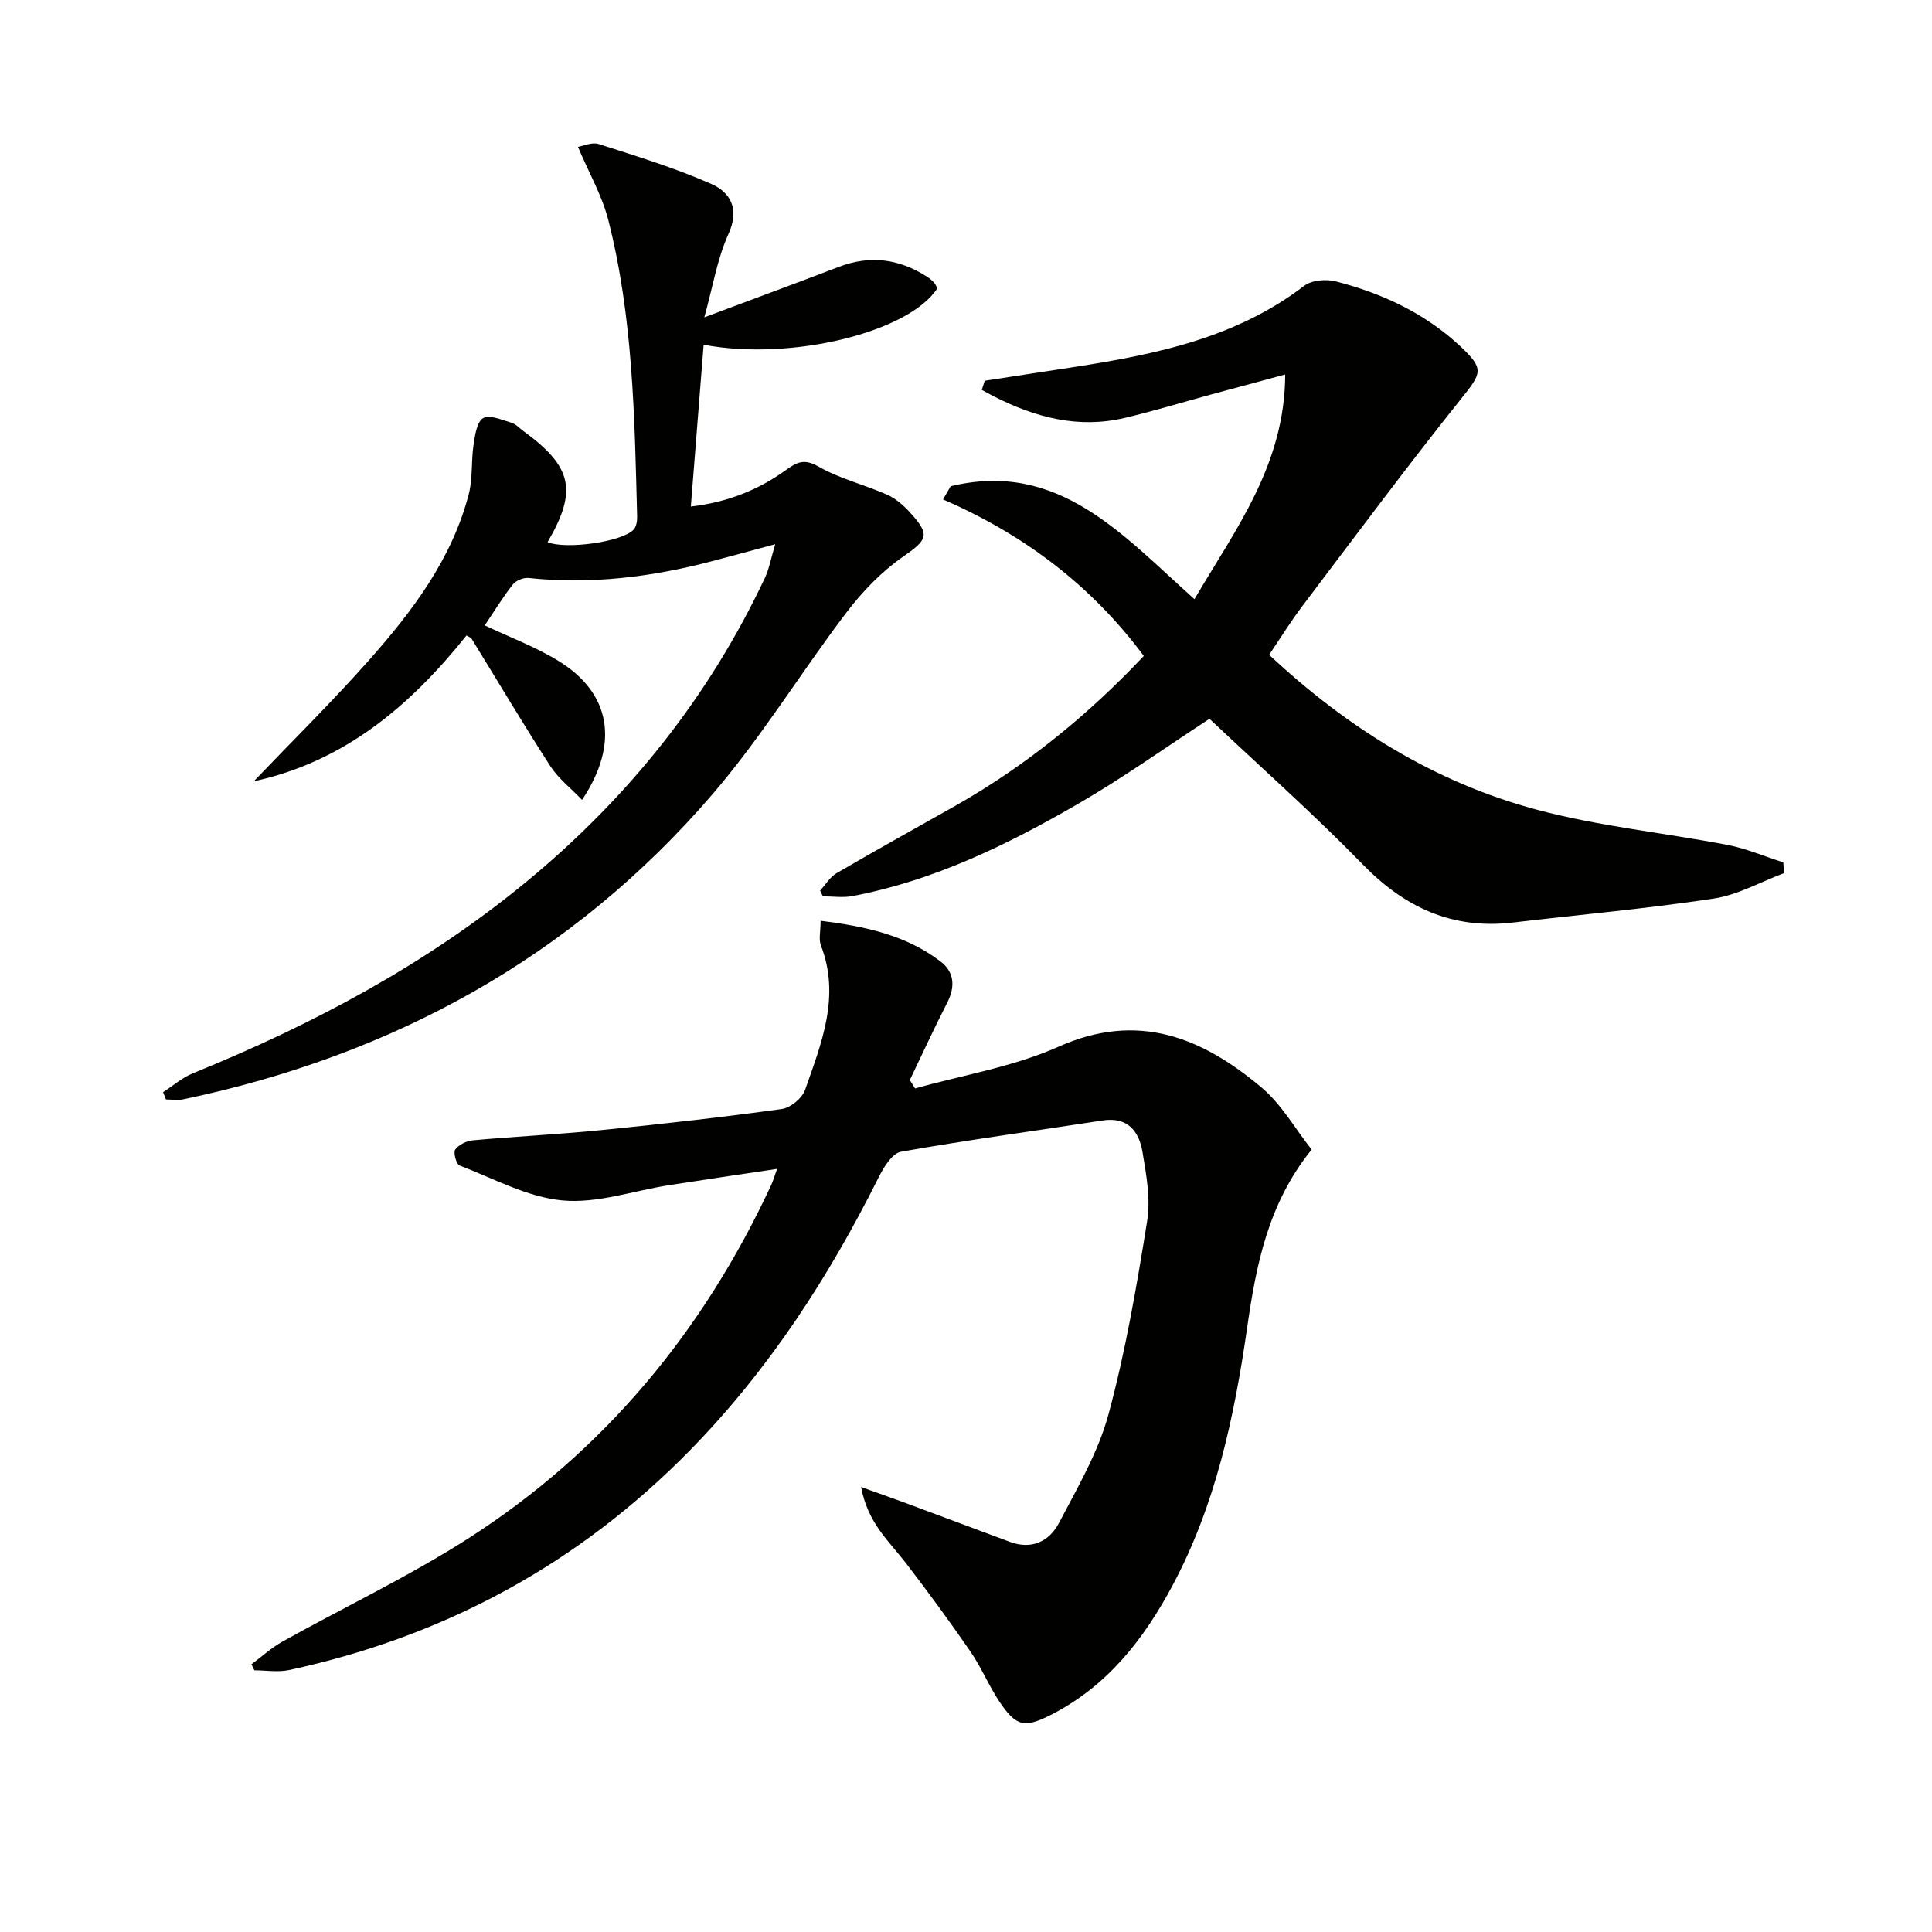
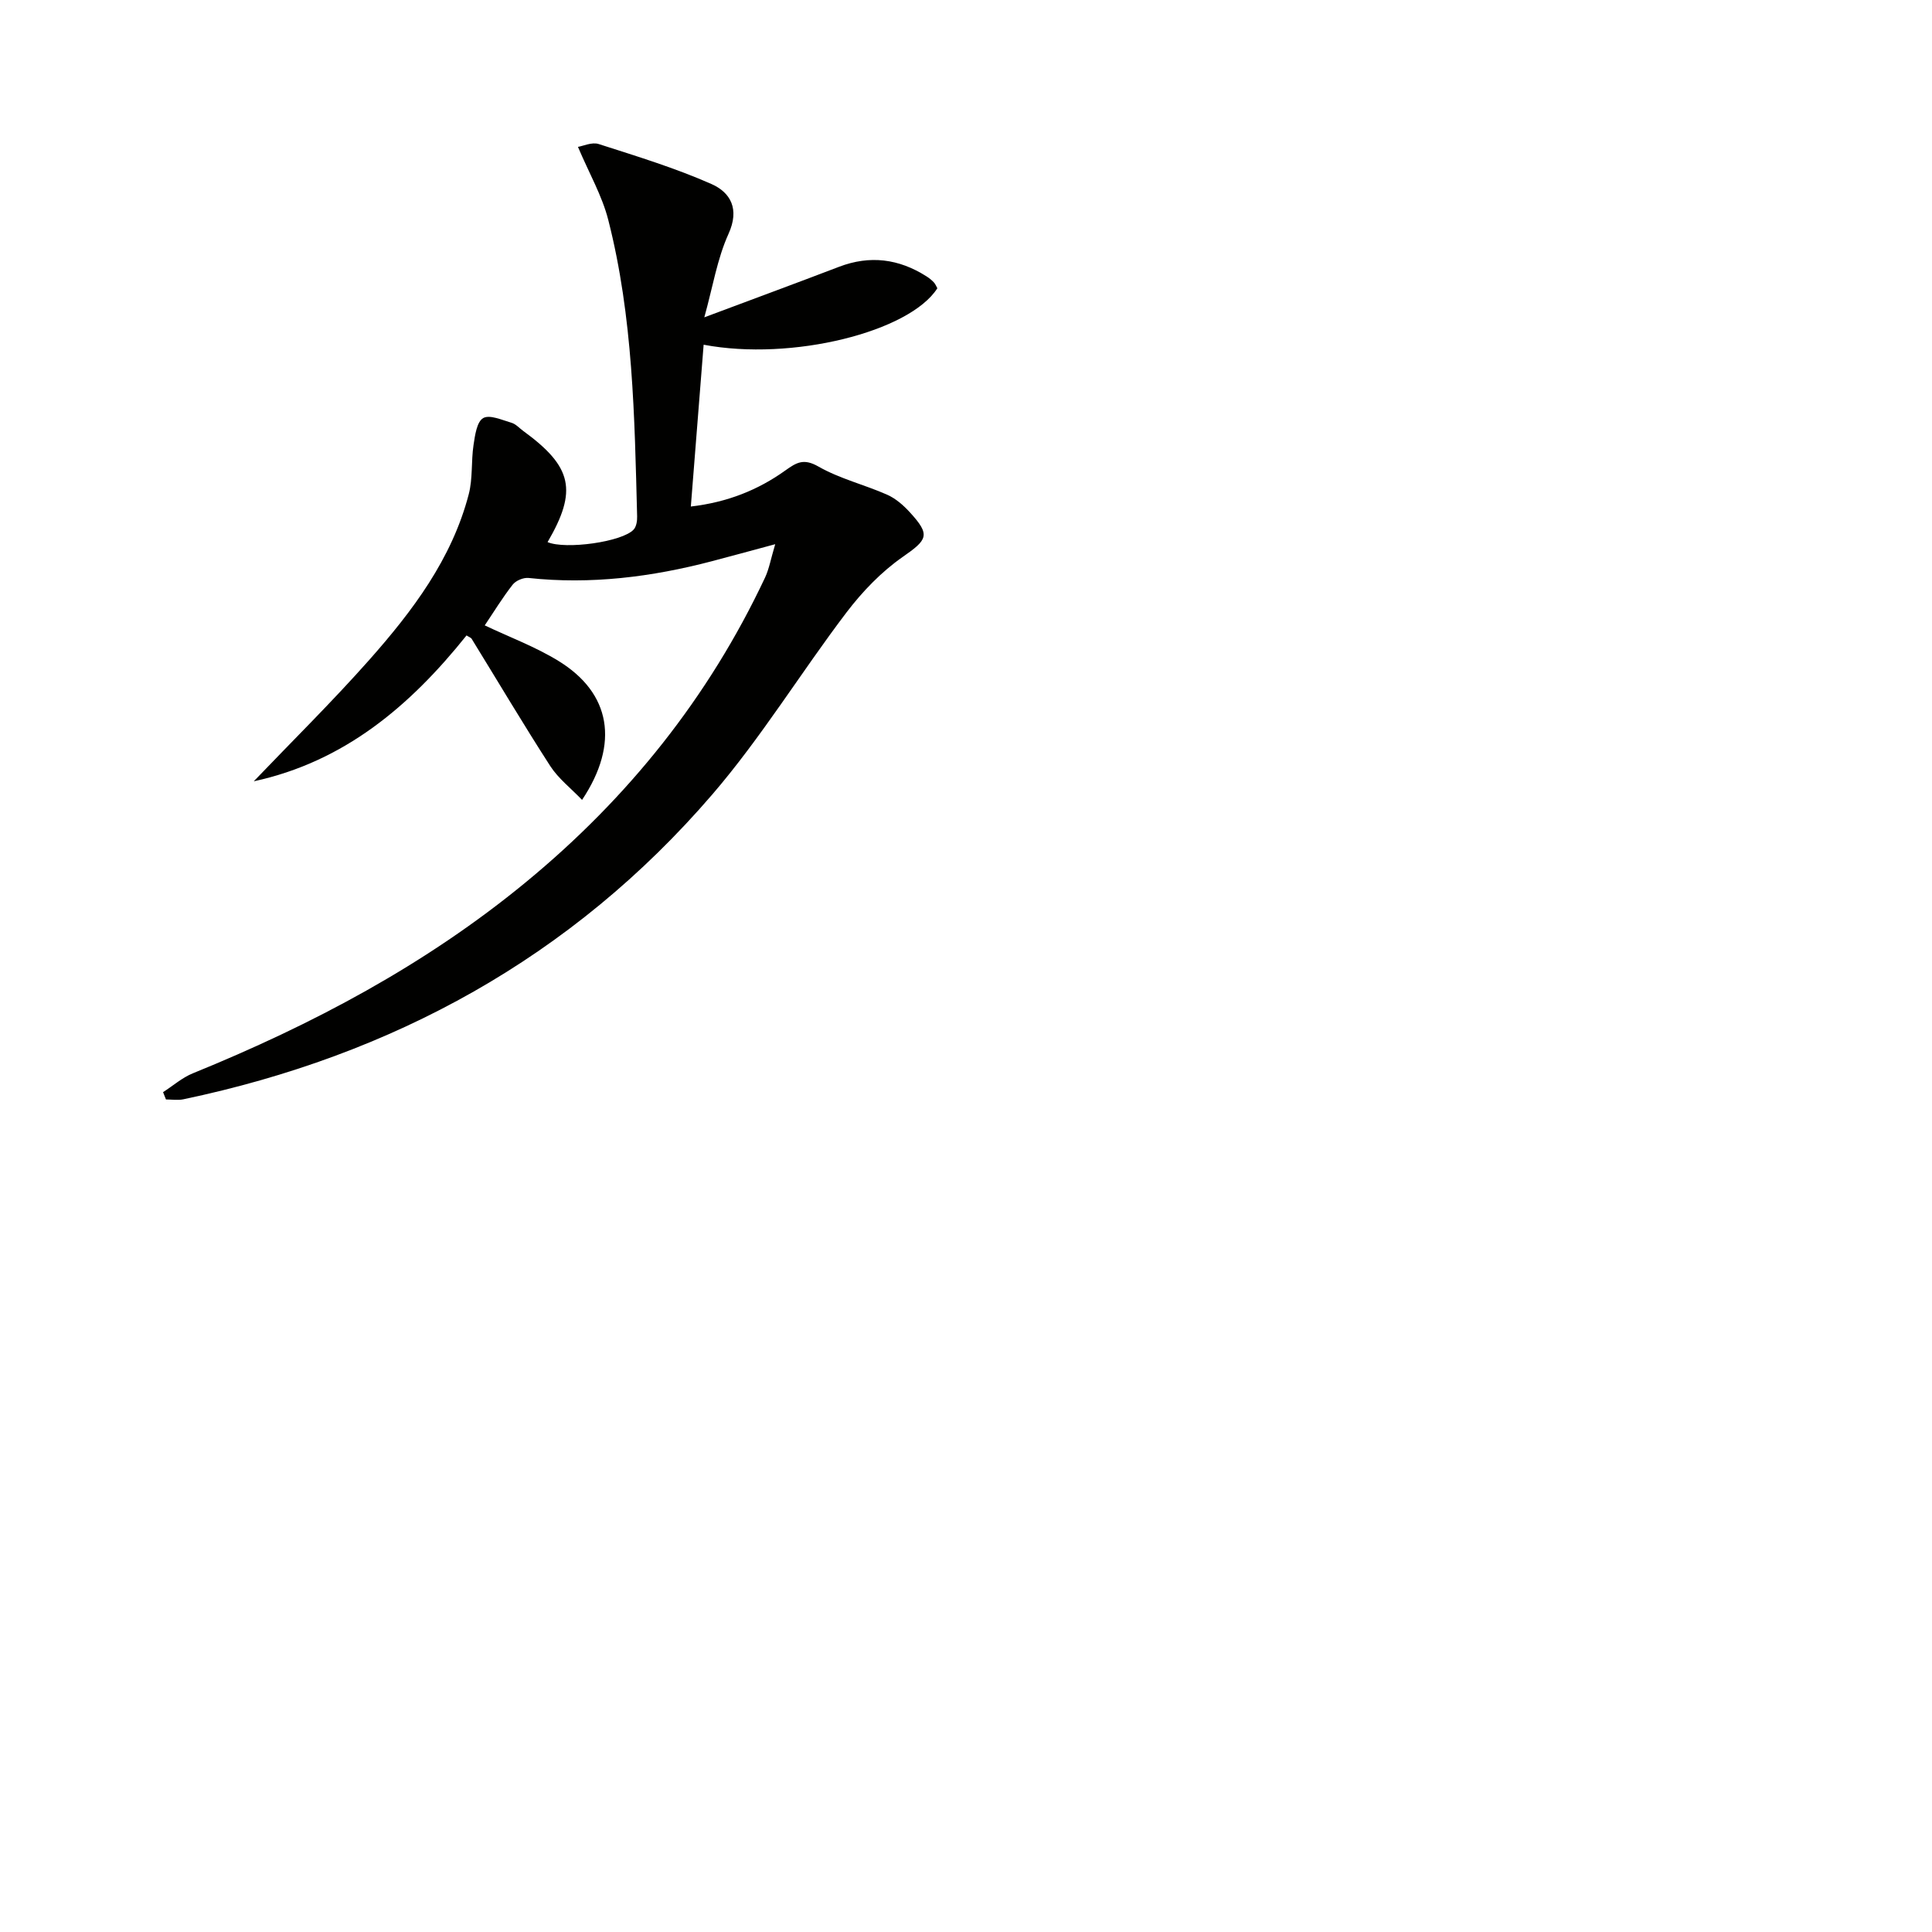
<svg xmlns="http://www.w3.org/2000/svg" enable-background="new 0 0 400 400" viewBox="0 0 400 400">
  <g fill="#010100">
-     <path d="m169.9 190.64c9.21 1.14 17.66 2.95 24.84 8.43 2.84 2.17 3.07 5.22 1.37 8.53-2.71 5.27-5.17 10.66-7.74 16.01.36.58.73 1.16 1.09 1.74 9.92-2.79 20.35-4.47 29.66-8.63 16.5-7.37 29.75-1.92 42.05 8.42 4.19 3.52 7.04 8.64 10.39 12.87-9.1 11.25-11.51 24.1-13.35 36.87-2.67 18.55-6.52 36.62-15.41 53.3-5.98 11.22-13.58 20.95-25.22 26.86-5.49 2.79-7.19 2.44-10.68-2.76-2.21-3.31-3.73-7.08-5.99-10.36-4.31-6.26-8.81-12.4-13.45-18.43-3.39-4.4-7.79-8.14-9.18-15.62 3.7 1.33 6.35 2.25 8.97 3.22 7.28 2.7 14.55 5.42 21.82 8.13 4.56 1.7 8.19-.12 10.19-3.93 3.83-7.3 8.13-14.64 10.25-22.5 3.54-13.09 5.84-26.54 7.99-39.95.74-4.62-.16-9.62-.96-14.34-.72-4.26-3.04-7.32-8.24-6.52-13.93 2.15-27.91 4.02-41.78 6.48-1.8.32-3.55 3.19-4.58 5.25-10.32 20.66-22.72 39.83-38.96 56.43-23.12 23.63-50.89 38.68-83.11 45.62-2.3.49-4.79.06-7.2.06-.21-.41-.41-.83-.62-1.24 2.14-1.59 4.14-3.43 6.45-4.72 12.77-7.12 26.06-13.42 38.35-21.28 28.2-18.05 48.77-42.96 62.84-73.28.41-.89.67-1.84 1.19-3.29-7.69 1.15-15.02 2.22-22.33 3.36-7.37 1.15-14.87 3.83-22.06 3.17-7.28-.67-14.29-4.54-21.33-7.24-.69-.26-1.35-2.7-.91-3.3.75-1.01 2.35-1.79 3.66-1.91 8.93-.81 17.91-1.24 26.83-2.14 12.39-1.24 24.78-2.64 37.11-4.34 1.81-.25 4.23-2.24 4.83-3.96 3.4-9.68 7.37-19.39 3.26-29.96-.46-1.26-.04-2.87-.04-5.05z" />
-     <path d="m196.83 100.67c22.38-5.42 35.64 10.17 50.47 23.38 8.46-14.46 18.72-27.75 18.79-46.52-5.75 1.55-10.65 2.87-15.54 4.2-5.92 1.61-11.79 3.41-17.76 4.81-9.55 2.25-18.44-.12-26.96-4.44-.86-.44-1.71-.92-2.56-1.38.2-.63.4-1.26.61-1.89 6.25-.96 12.51-1.91 18.76-2.88 16.83-2.62 33.35-6.03 47.37-16.77 1.55-1.19 4.55-1.44 6.57-.92 9.6 2.48 18.46 6.59 25.8 13.47 4.96 4.65 4.39 5.51.26 10.67-11.31 14.14-22.11 28.69-33.04 43.13-2.39 3.16-4.47 6.54-6.84 10.04 16.16 15.11 34.3 26.41 55.35 32.05 12.92 3.46 26.4 4.79 39.58 7.32 3.92.76 7.68 2.38 11.52 3.61.05.74.11 1.48.16 2.22-4.84 1.81-9.55 4.51-14.56 5.27-13.78 2.09-27.7 3.32-41.55 4.96-12.55 1.48-22.43-3.1-31.16-12.07-10.2-10.47-21.18-20.19-31.69-30.11-9.3 6.07-17.95 12.25-27.11 17.55-14.69 8.52-29.92 15.95-46.82 19.16-1.97.37-4.07.05-6.12.05-.19-.4-.38-.8-.56-1.2 1.12-1.22 2.04-2.8 3.41-3.6 8.17-4.77 16.44-9.34 24.67-14 14.59-8.28 27.41-18.76 38.93-30.97-10.88-14.64-24.85-25.16-41.57-32.41.52-.91 1.05-1.82 1.59-2.73z" />
    <path d="m96.59 131.56c-11.75 14.7-25.39 26.16-44.05 30.2 7.99-8.35 16.24-16.48 23.9-25.12 8.96-10.12 17.12-20.91 20.61-34.32.85-3.26.48-6.82.99-10.2.3-1.99.68-4.8 2-5.56 1.34-.77 3.9.4 5.86.97.9.26 1.64 1.12 2.44 1.7 10.18 7.42 11.25 12.33 5.03 23.01 3.72 1.58 15.49-.04 17.83-2.61.56-.62.74-1.8.71-2.72-.53-20.61-.84-41.27-5.98-61.4-1.28-5.01-3.97-9.66-6.27-15.1 1.06-.17 2.89-1.04 4.29-.59 7.87 2.53 15.82 4.95 23.35 8.28 3.93 1.74 5.88 5.15 3.53 10.32-2.35 5.18-3.26 11.01-5.01 17.28 9.85-3.69 18.89-7.02 27.89-10.46 6.41-2.45 12.39-1.66 18.1 1.97.56.35 1.09.78 1.54 1.26.32.34.5.82.72 1.21-5.75 9.02-30.12 15.15-48.39 11.69-.87 11.06-1.74 21.98-2.65 33.5 7.57-.88 13.91-3.42 19.57-7.47 2.36-1.69 3.82-2.54 6.86-.8 4.41 2.52 9.53 3.75 14.21 5.82 1.76.78 3.37 2.18 4.69 3.63 4.36 4.75 3.68 5.67-1.5 9.28-4.4 3.07-8.32 7.16-11.59 11.45-9.45 12.44-17.65 25.91-27.81 37.72-29.02 33.72-66.13 54-109.51 63.1-1.15.24-2.39.03-3.59.03-.2-.5-.4-1.01-.6-1.51 2.05-1.32 3.95-3 6.16-3.9 24.78-10.08 48.2-22.49 68.95-39.57 21.13-17.39 37.86-38.26 49.53-63.08.84-1.8 1.18-3.83 2.1-6.9-5.24 1.41-9.17 2.49-13.1 3.52-12.47 3.27-25.08 4.86-37.98 3.47-1.06-.11-2.63.55-3.28 1.39-2.12 2.71-3.92 5.67-5.78 8.43 5.19 2.46 10.53 4.44 15.28 7.37 10.79 6.62 12.68 17.05 4.87 28.76-2.31-2.41-4.9-4.41-6.58-7-5.59-8.66-10.85-17.54-16.26-26.32-.14-.27-.53-.38-1.08-.73z" />
  </g>
</svg>